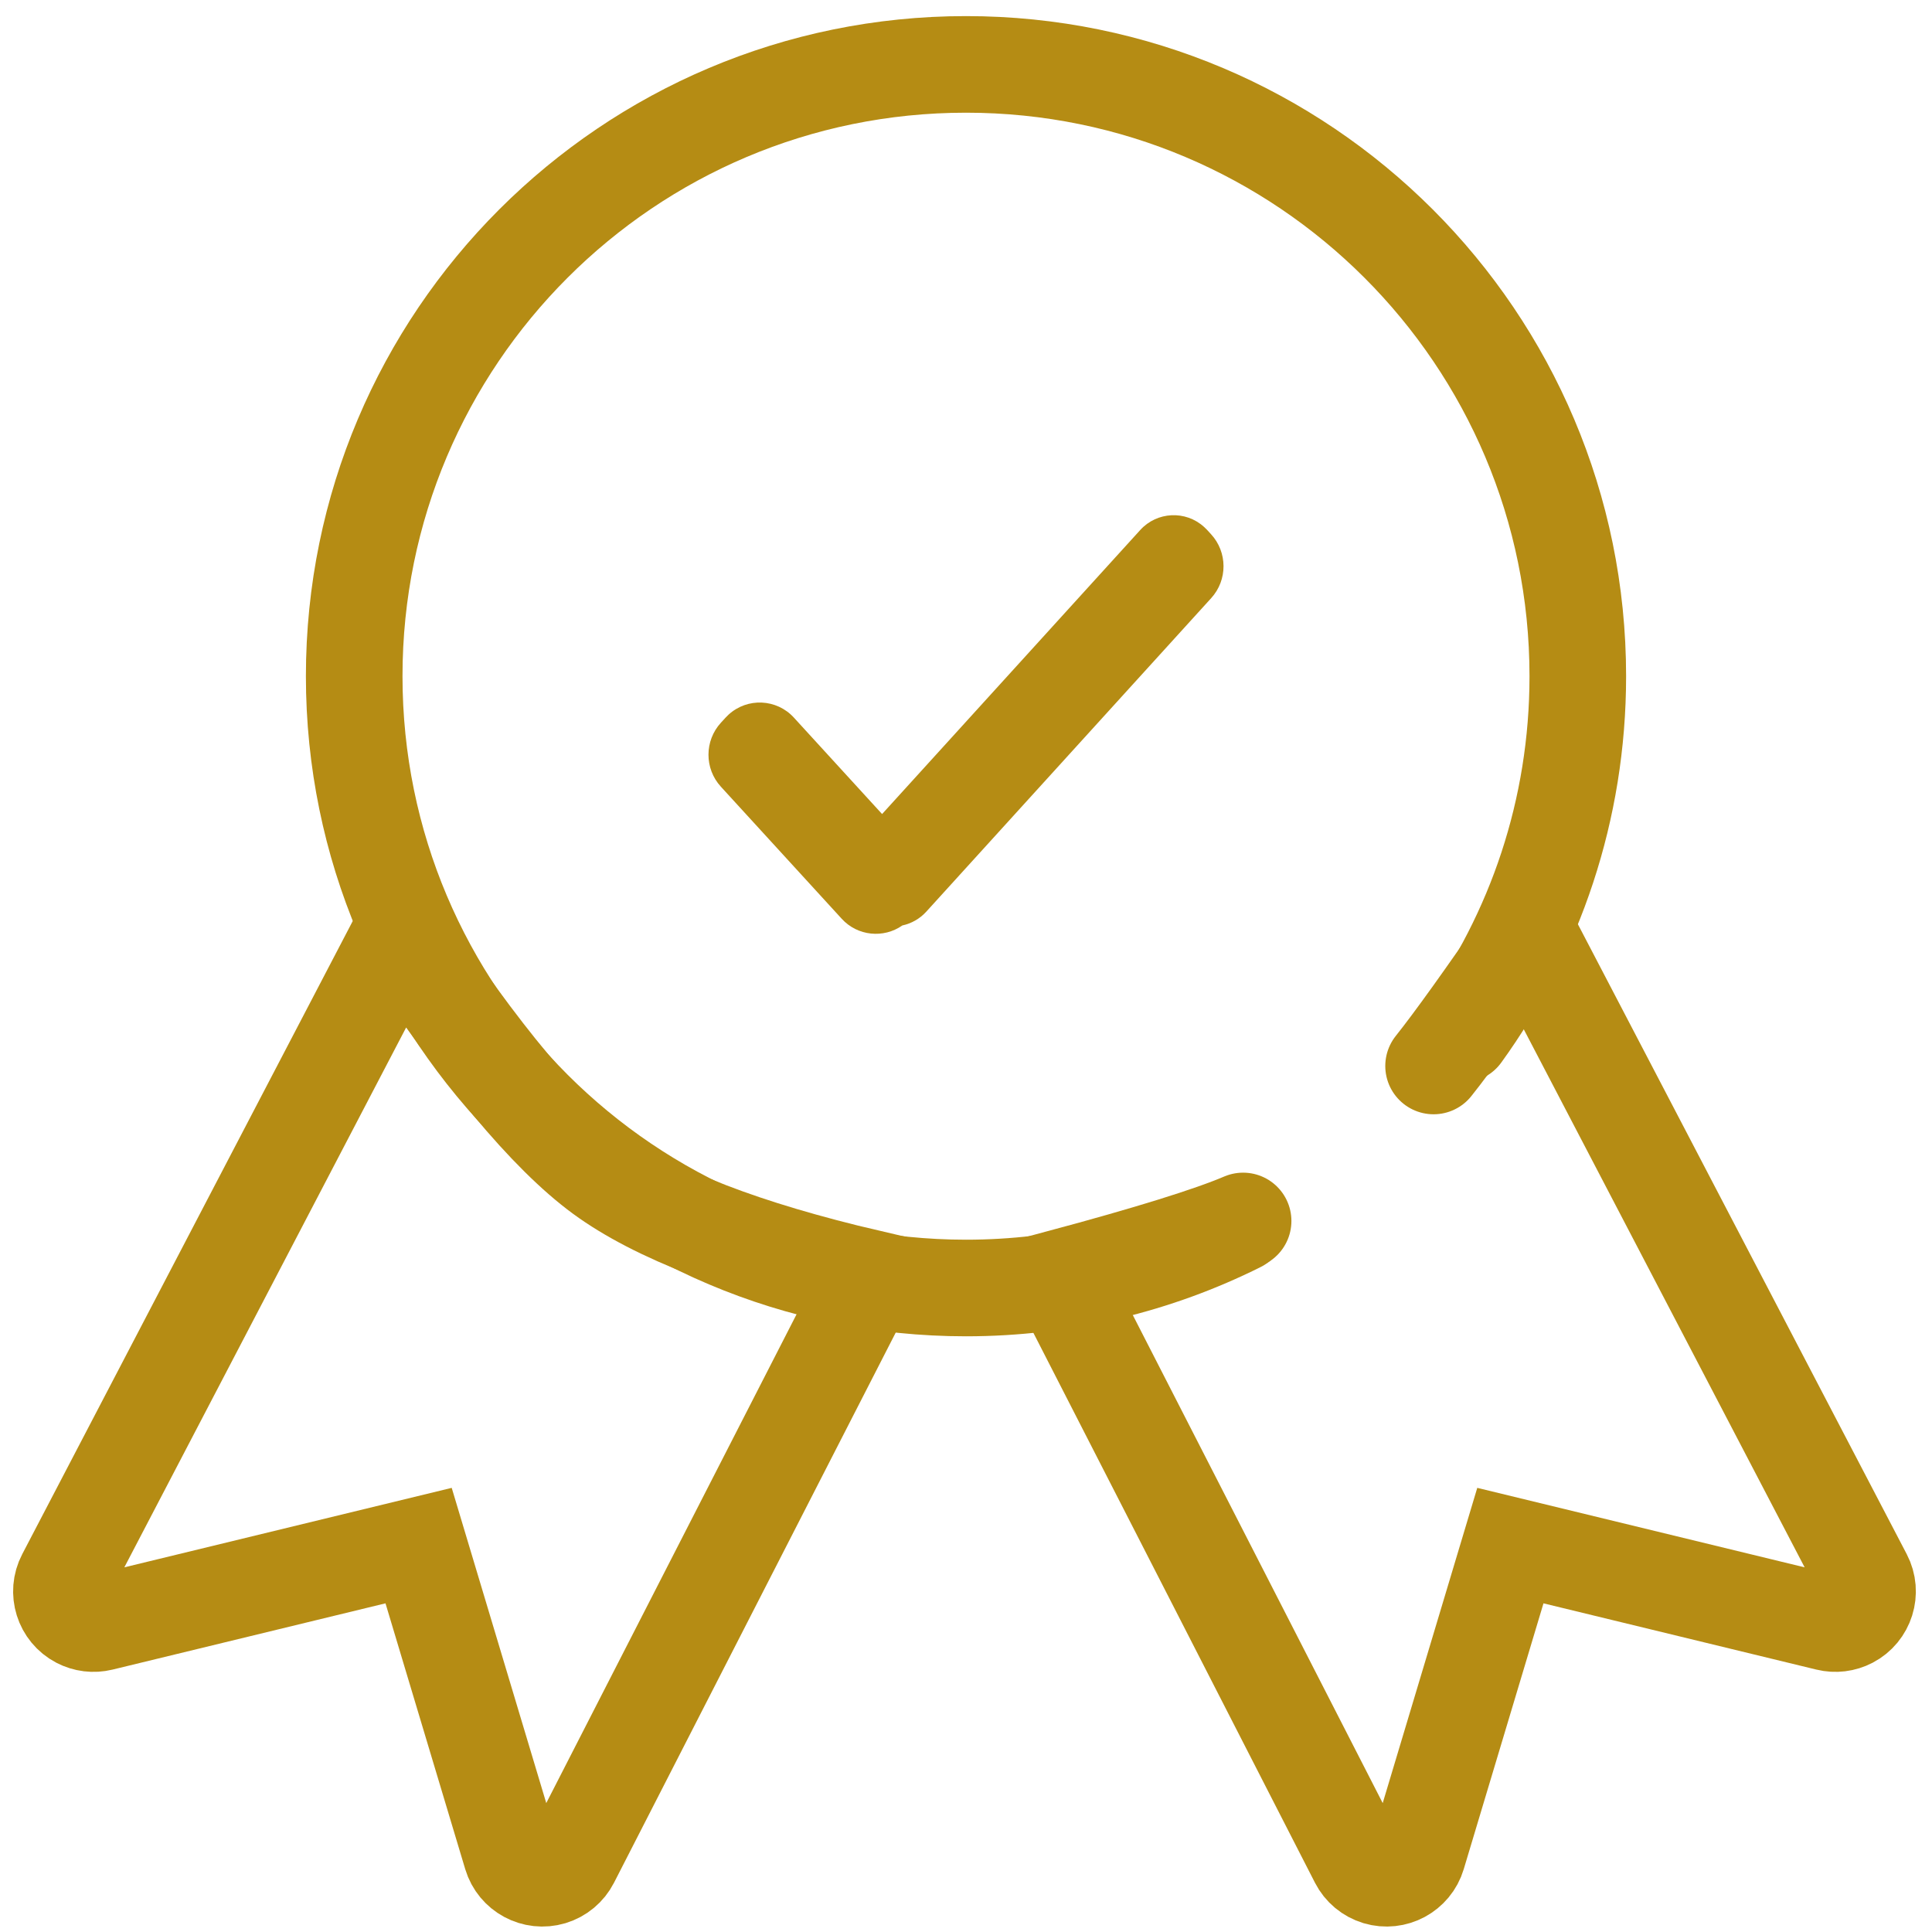
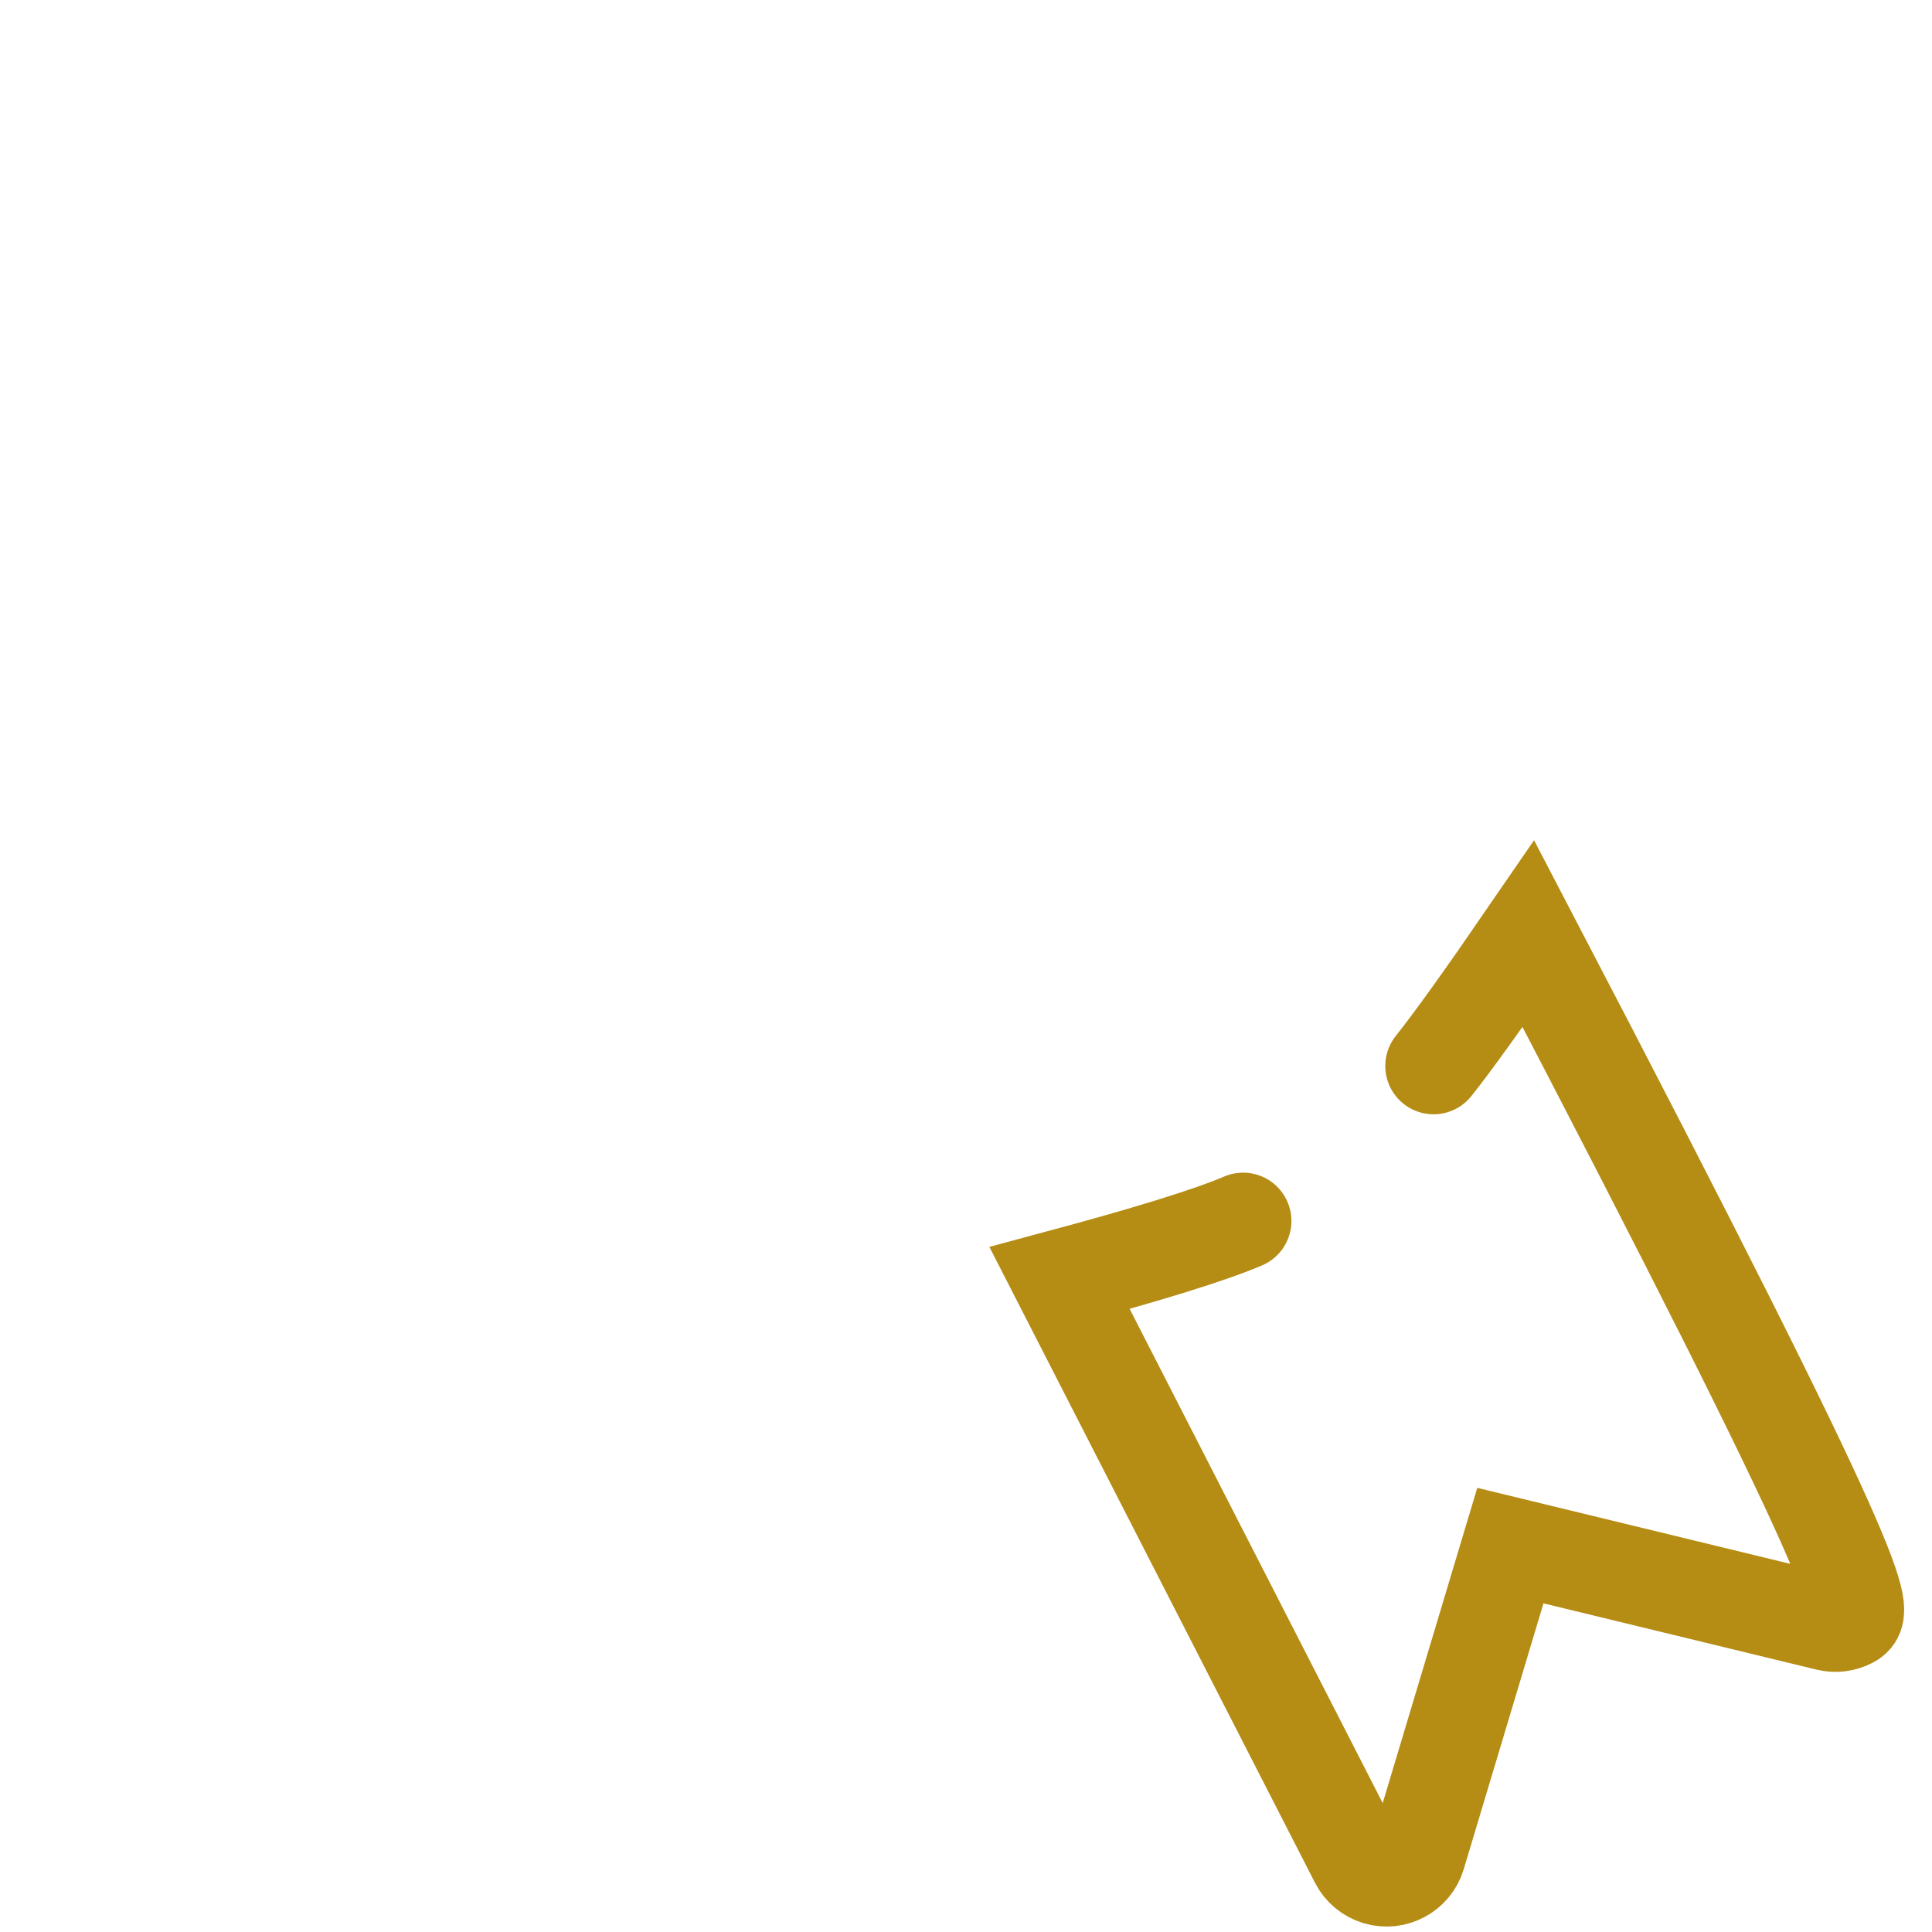
<svg xmlns="http://www.w3.org/2000/svg" width="60px" height="60px" viewBox="0 0 60 60" version="1.1">
  <title>verify</title>
  <desc>Created with Sketch.</desc>
  <g id="Wireframes" stroke="none" stroke-width="1" fill="none" fill-rule="evenodd">
    <g id="Home-desktop" transform="translate(-820, -2575)" fill-rule="nonzero">
      <g id="verify" transform="translate(821, 2577)">
-         <path d="M27.023,26.741 C26.441,27.149 25.633,27.072 25.141,26.534 L21.388,22.432 C20.873,21.869 20.874,21.005 21.39,20.443 L21.537,20.283 C21.565,20.252 21.595,20.222 21.626,20.194 C22.21,19.659 23.118,19.7 23.653,20.284 L26.394,23.281 L34.411,14.46 C34.932,13.886 35.82,13.843 36.394,14.365 C36.425,14.392 36.454,14.421 36.482,14.451 L36.607,14.587 C37.125,15.148 37.128,16.011 36.615,16.575 L27.767,26.312 C27.562,26.538 27.3,26.681 27.023,26.741 Z" id="Combined-Shape" fill="#B58C14" />
-         <path d="M44.408,30.12 C46.668,26.994 48,23.152 48,19 C48,8.507 39.493,0 29,0 C18.507,0 10,8.507 10,19 C10,29.493 18.507,38 29,38 C32.046,38 34.925,37.283 37.477,36.009" id="Path" stroke="#B58C14" stroke-width="3" stroke-linecap="round" />
-         <path d="M11.44,27 L1.021,46.959 C0.765,47.448 0.955,48.053 1.444,48.308 C1.659,48.42 1.907,48.451 2.143,48.393 L12,46 L14.885,55.618 C15.044,56.147 15.602,56.447 16.131,56.289 C16.392,56.21 16.609,56.029 16.733,55.787 L26,37.69 C22.136,36.787 19.363,35.718 17.68,34.483 C15.997,33.247 13.917,30.753 11.44,27 Z" id="Path-5" stroke="#B58C14" stroke-width="3" />
-         <path d="M45.385,31.105 C44.778,30.344 43.797,28.976 42.44,27 L32.021,46.959 C31.765,47.448 31.955,48.053 32.444,48.308 C32.659,48.42 32.907,48.451 33.143,48.393 L43,46 L45.885,55.618 C46.044,56.147 46.602,56.447 47.131,56.289 C47.392,56.21 47.609,56.029 47.733,55.787 L57,37.69 C54.214,36.941 52.314,36.351 51.3,35.918" id="Path" stroke="#B58C14" stroke-width="3" stroke-linecap="round" transform="translate(44.453, 41.666) scale(-1, 1) translate(-44.453, -41.666) " />
+         <path d="M45.385,31.105 C44.778,30.344 43.797,28.976 42.44,27 C31.765,47.448 31.955,48.053 32.444,48.308 C32.659,48.42 32.907,48.451 33.143,48.393 L43,46 L45.885,55.618 C46.044,56.147 46.602,56.447 47.131,56.289 C47.392,56.21 47.609,56.029 47.733,55.787 L57,37.69 C54.214,36.941 52.314,36.351 51.3,35.918" id="Path" stroke="#B58C14" stroke-width="3" stroke-linecap="round" transform="translate(44.453, 41.666) scale(-1, 1) translate(-44.453, -41.666) " />
      </g>
    </g>
  </g>
</svg>